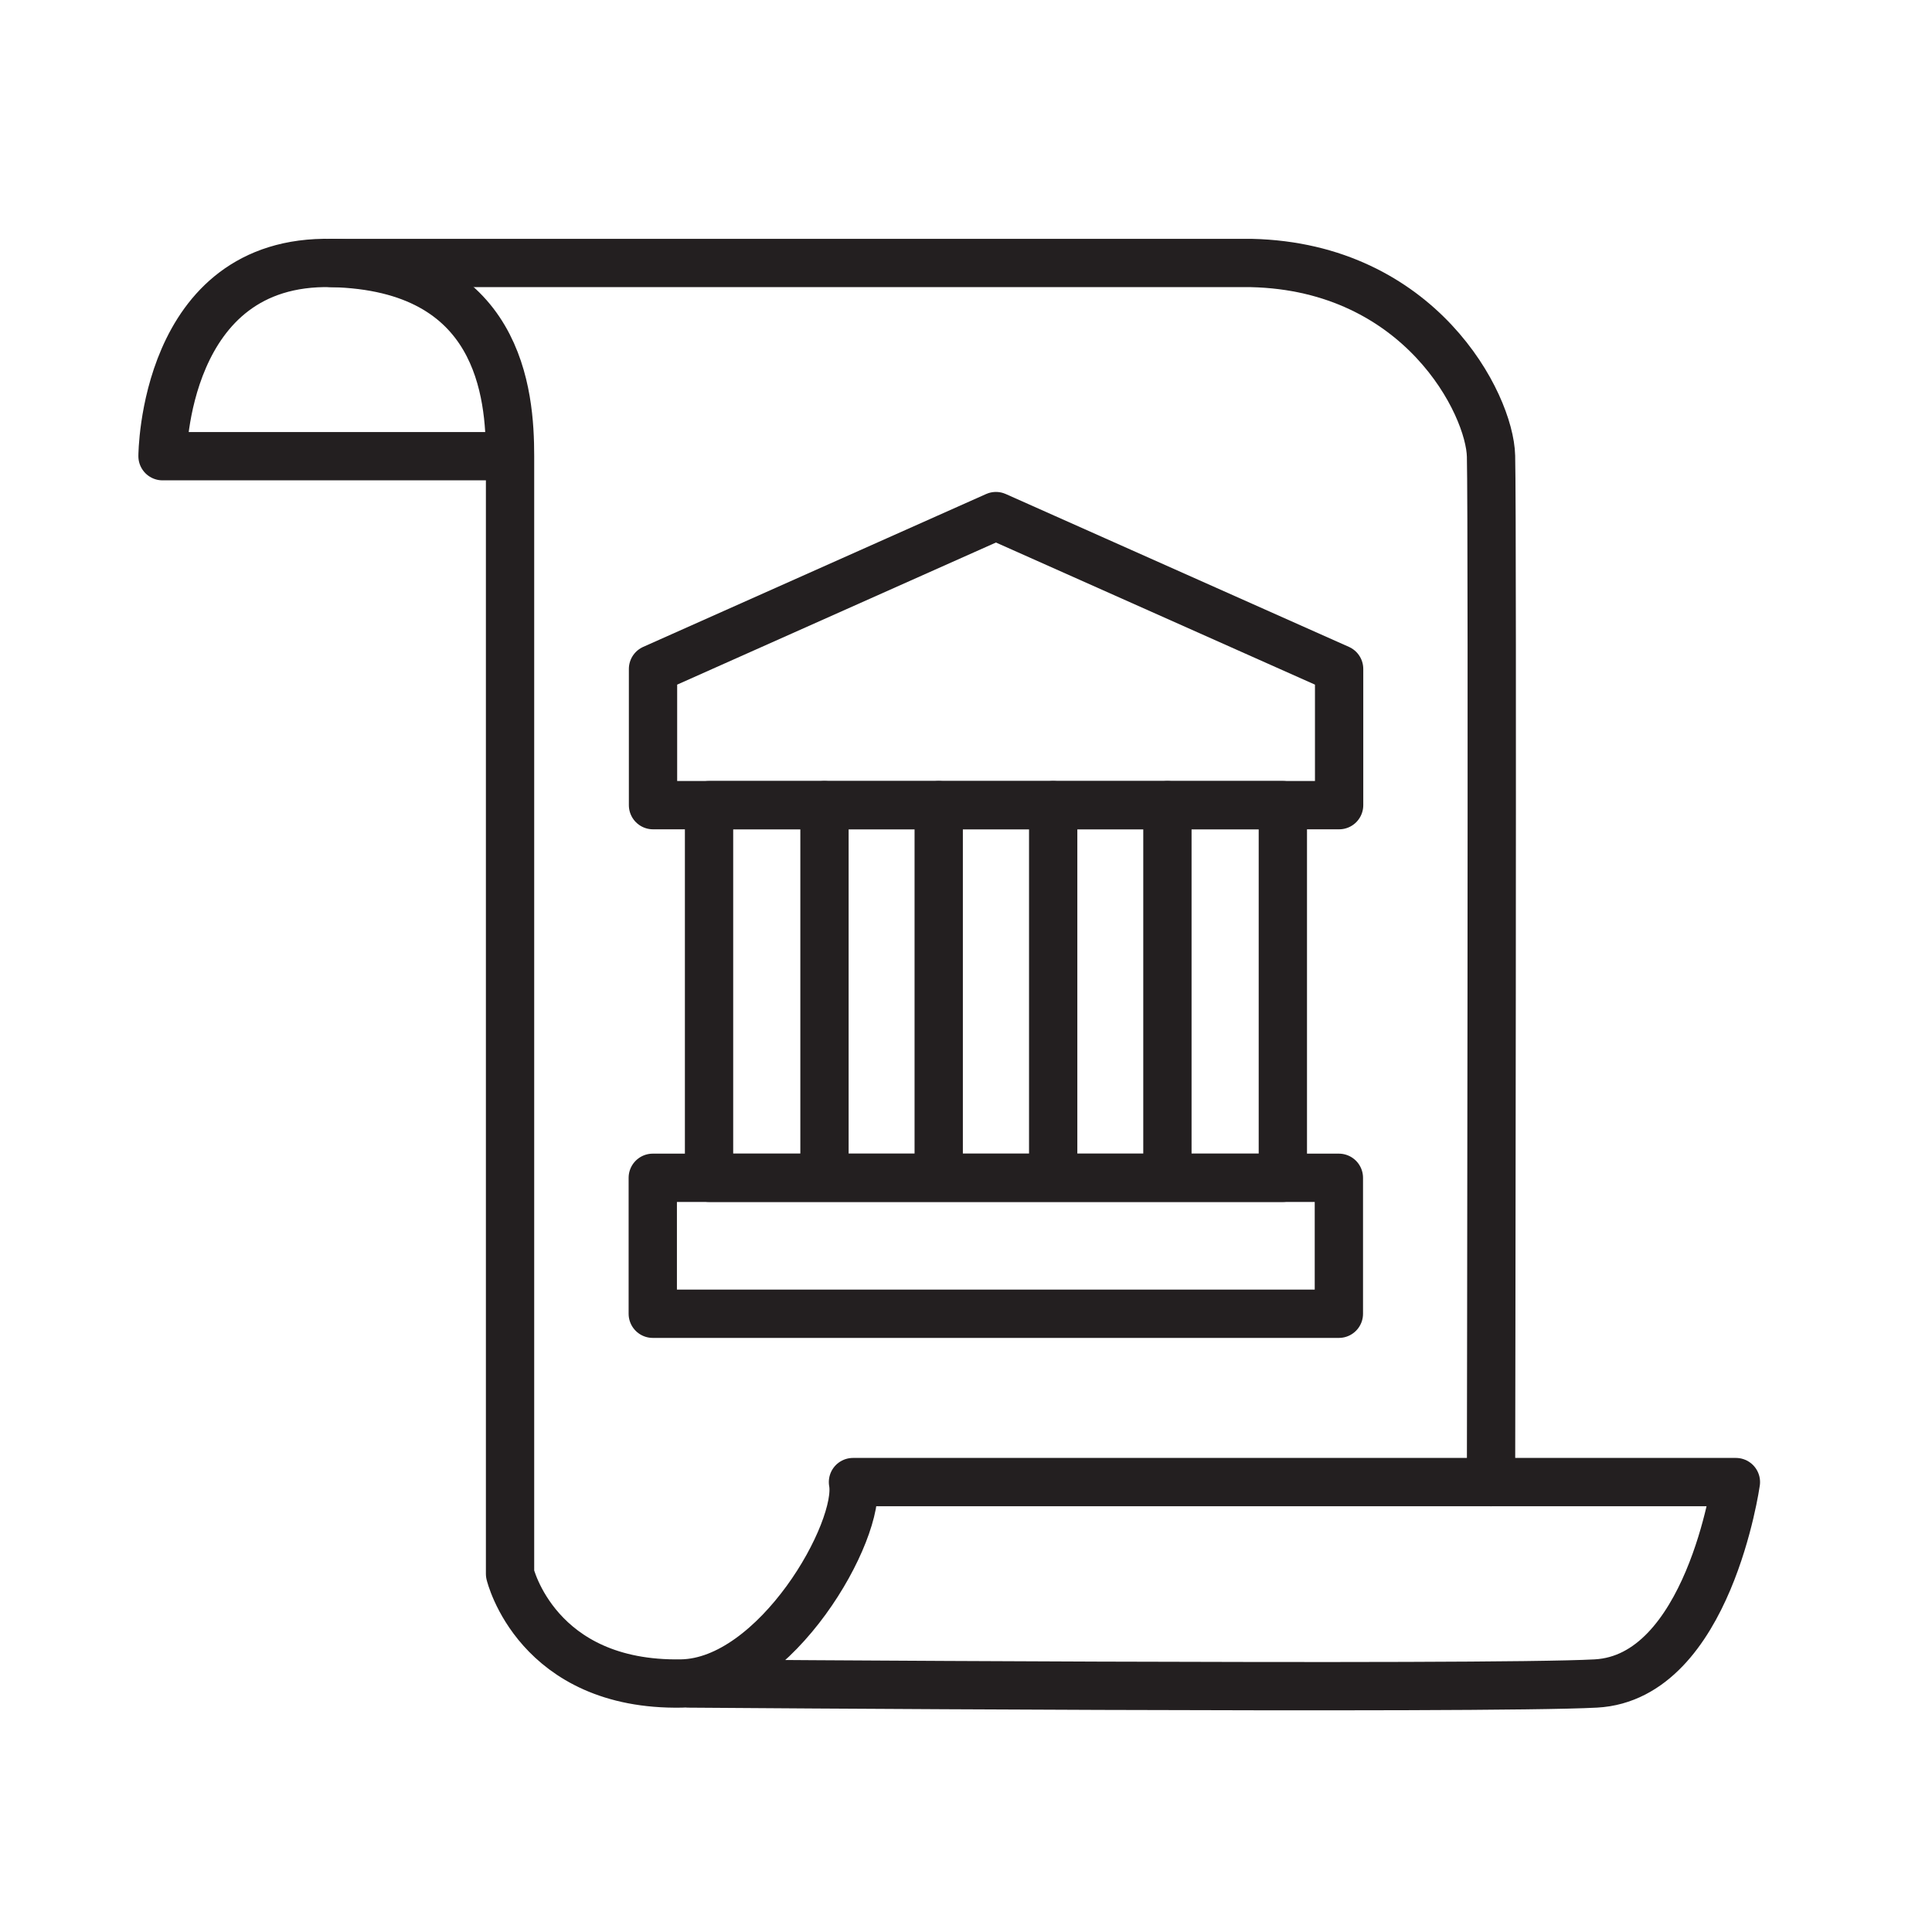
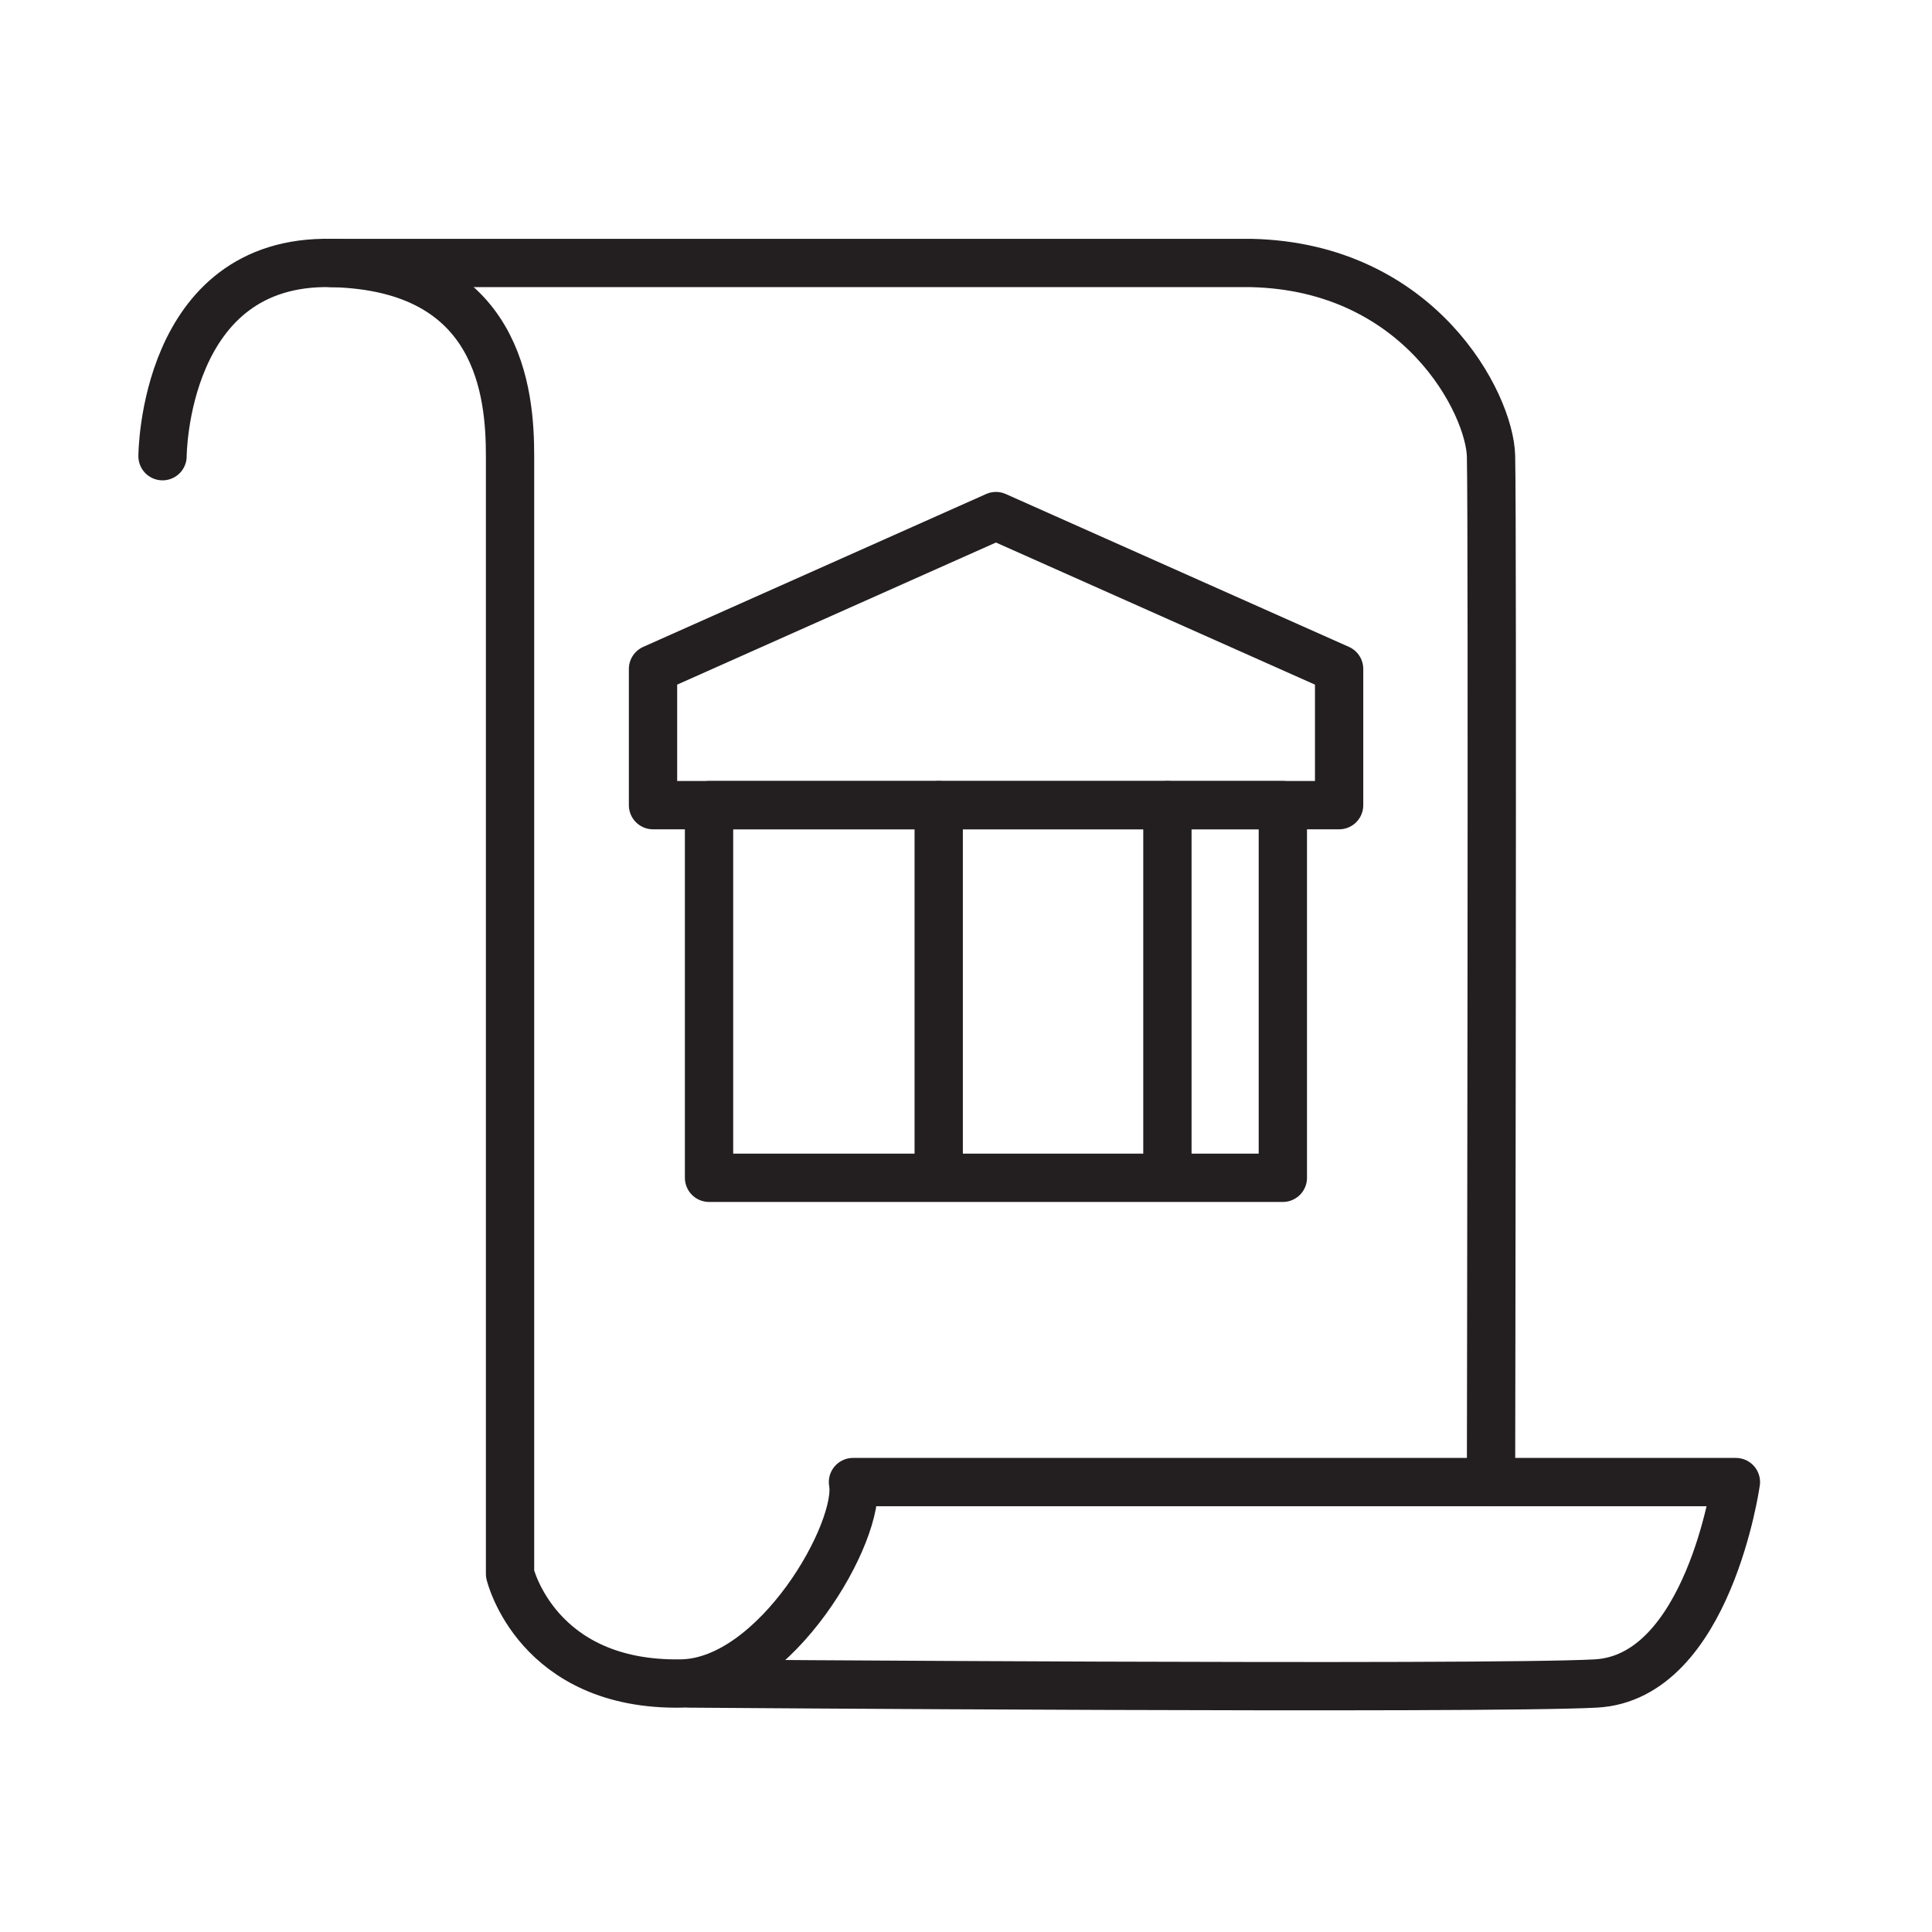
<svg xmlns="http://www.w3.org/2000/svg" id="Layer_1" data-name="Layer 1" viewBox="0 0 80 80">
  <defs>
    <style>.cls-1{fill:none;stroke:#231f20;stroke-linecap:round;stroke-linejoin:round;stroke-width:2px;}</style>
  </defs>
-   <path class="cls-1" d="M28.5,69.71s32.92.25,37.58,0,5.8-8.34,5.8-8.34H35.32c.37,2-3.18,8.27-7.1,8.34-6,.11-7.1-4.54-7.1-4.54s0-44.11,0-46.28c0-2.58-.41-7.84-7.39-8s-7,8-7,8H21.12" />
+   <path class="cls-1" d="M28.5,69.71s32.92.25,37.58,0,5.8-8.34,5.8-8.34H35.32c.37,2-3.18,8.27-7.1,8.34-6,.11-7.1-4.54-7.1-4.54s0-44.11,0-46.28c0-2.58-.41-7.84-7.39-8s-7,8-7,8" />
  <path class="cls-1" d="M61.74,61.37s.07-39.79,0-42.48c-.05-2.17-2.94-7.84-9.92-8H13.73" />
-   <rect class="cls-1" x="27.03" y="48.77" width="28.41" height="5.63" />
  <rect class="cls-1" x="29.36" y="33.34" width="23.76" height="15.43" />
  <polygon class="cls-1" points="55.45 33.34 27.04 33.34 27.04 27.7 41.24 21.37 55.45 27.7 55.45 33.34" />
-   <line class="cls-1" x1="34.14" y1="33.34" x2="34.14" y2="48.28" />
  <line class="cls-1" x1="38.87" y1="48.28" x2="38.87" y2="33.34" />
-   <line class="cls-1" x1="43.61" y1="33.34" x2="43.61" y2="48.28" />
  <line class="cls-1" x1="48.34" y1="33.34" x2="48.34" y2="48.28" />
</svg>